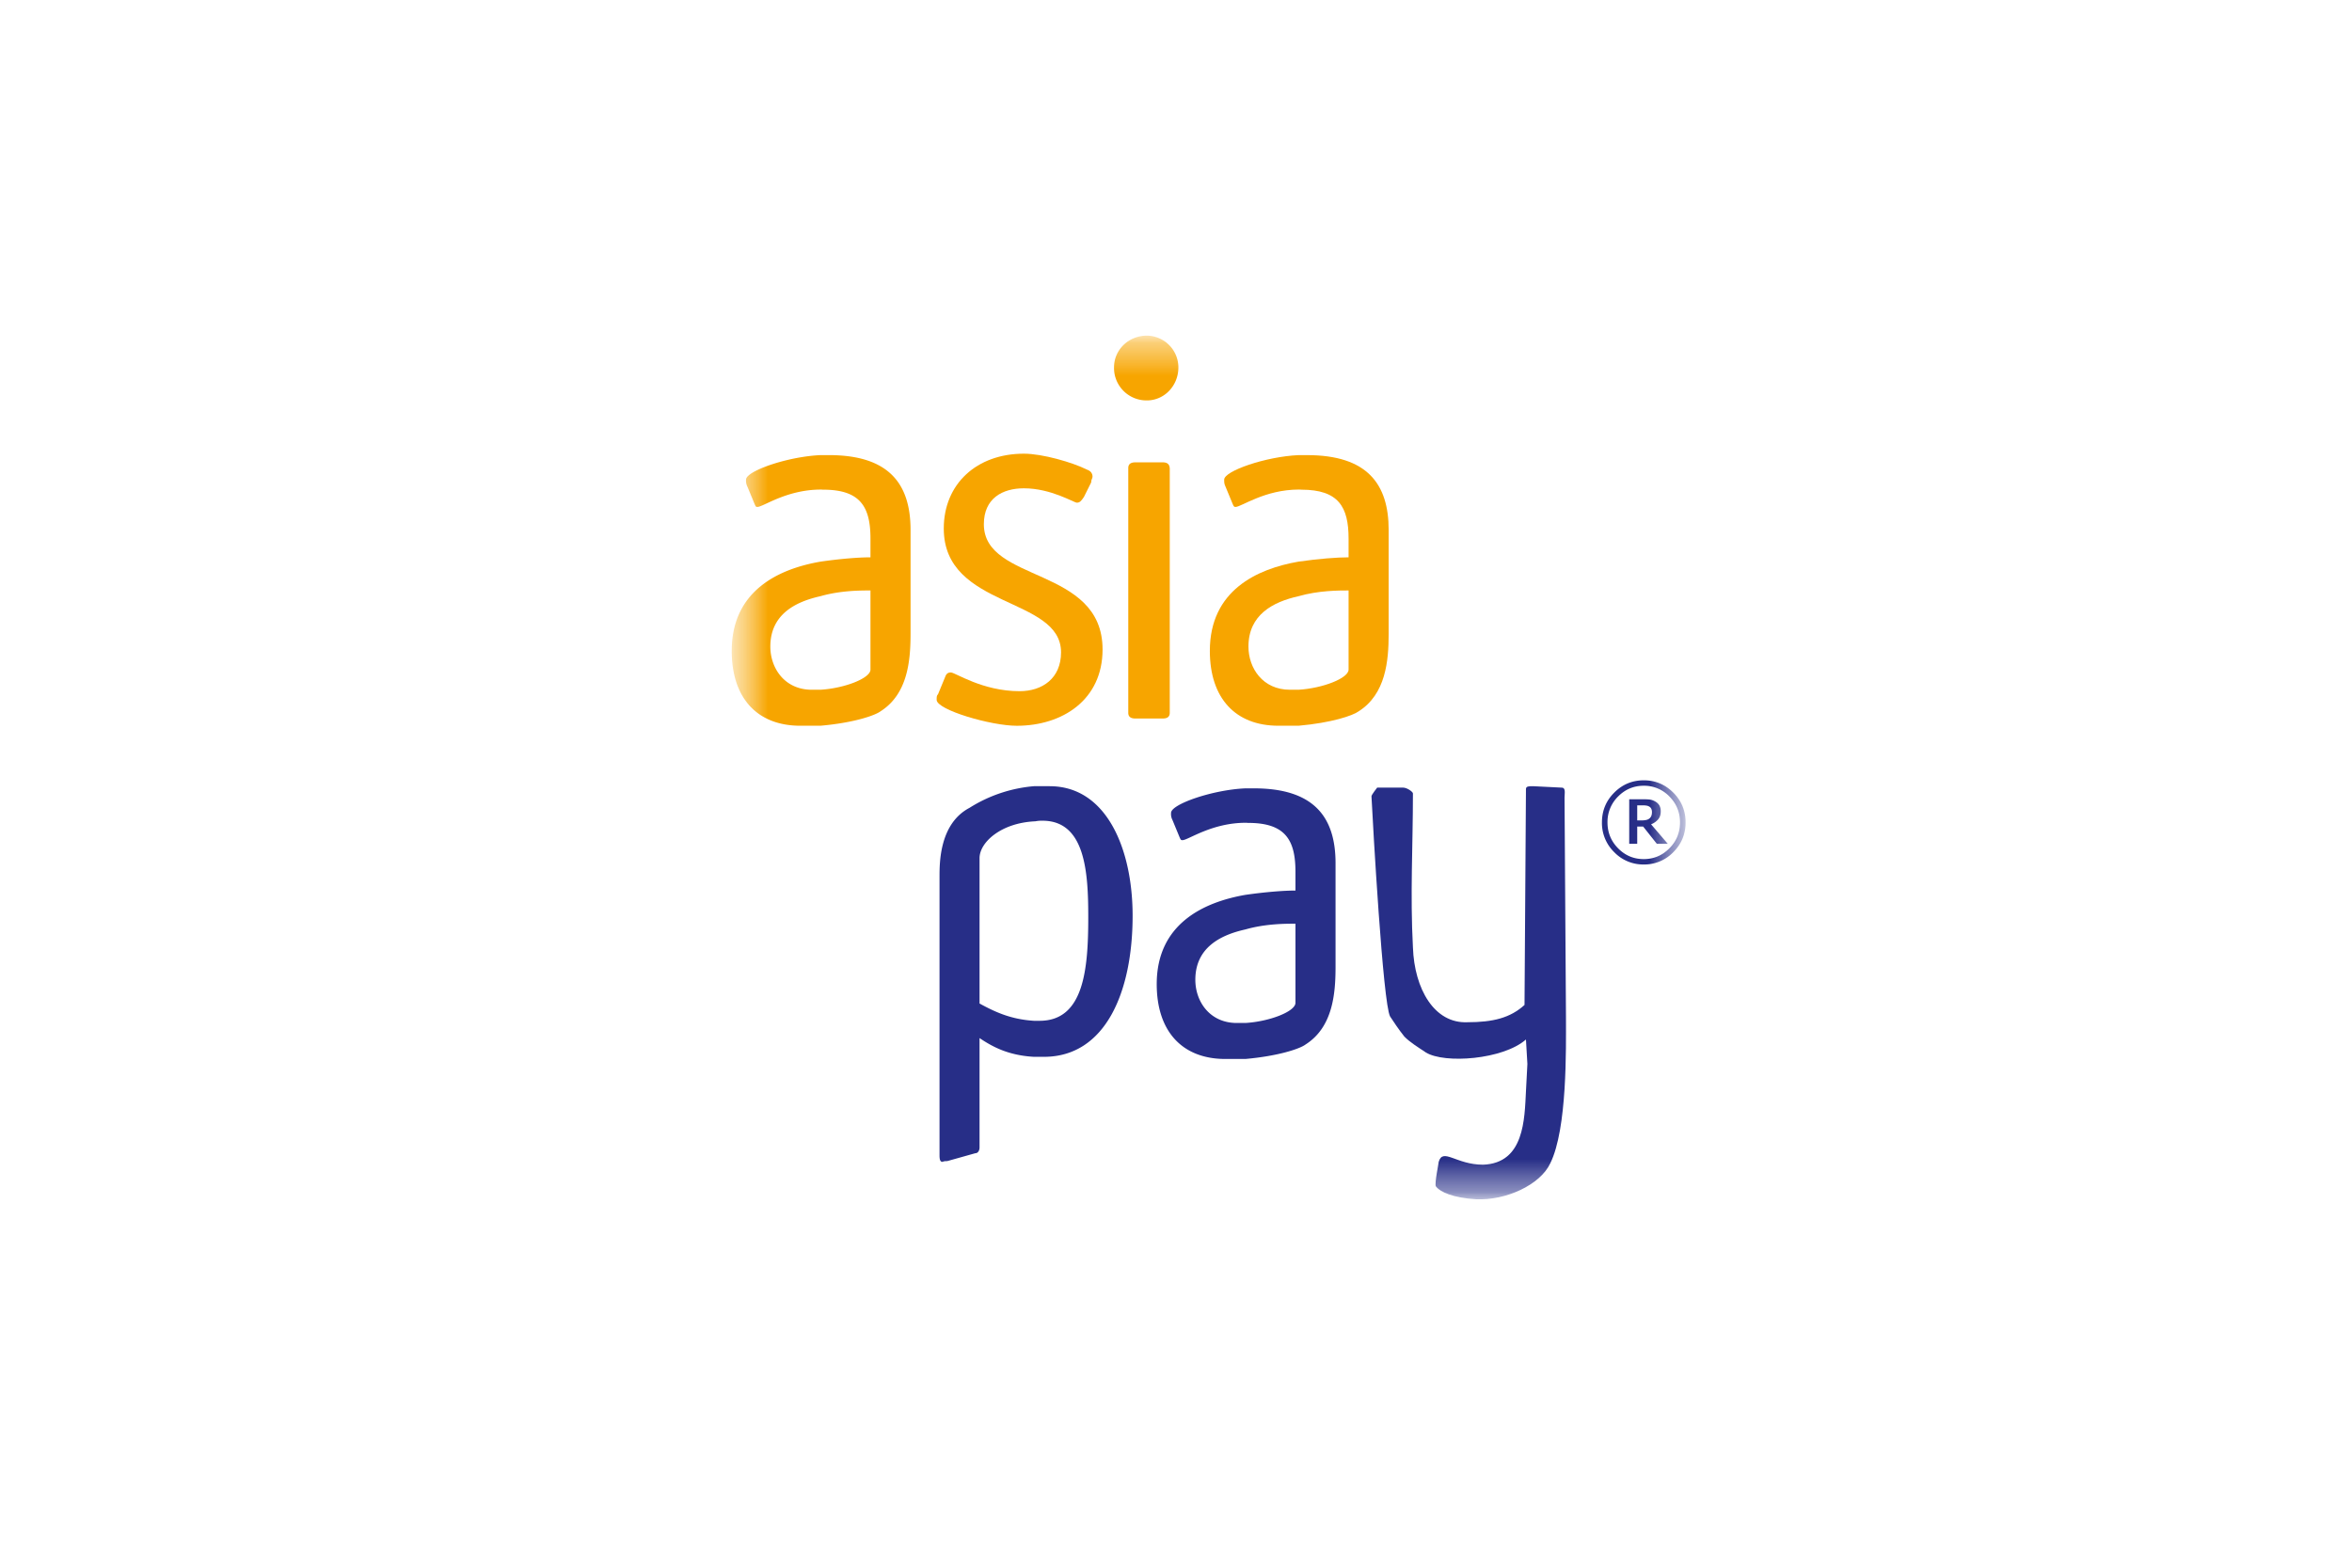
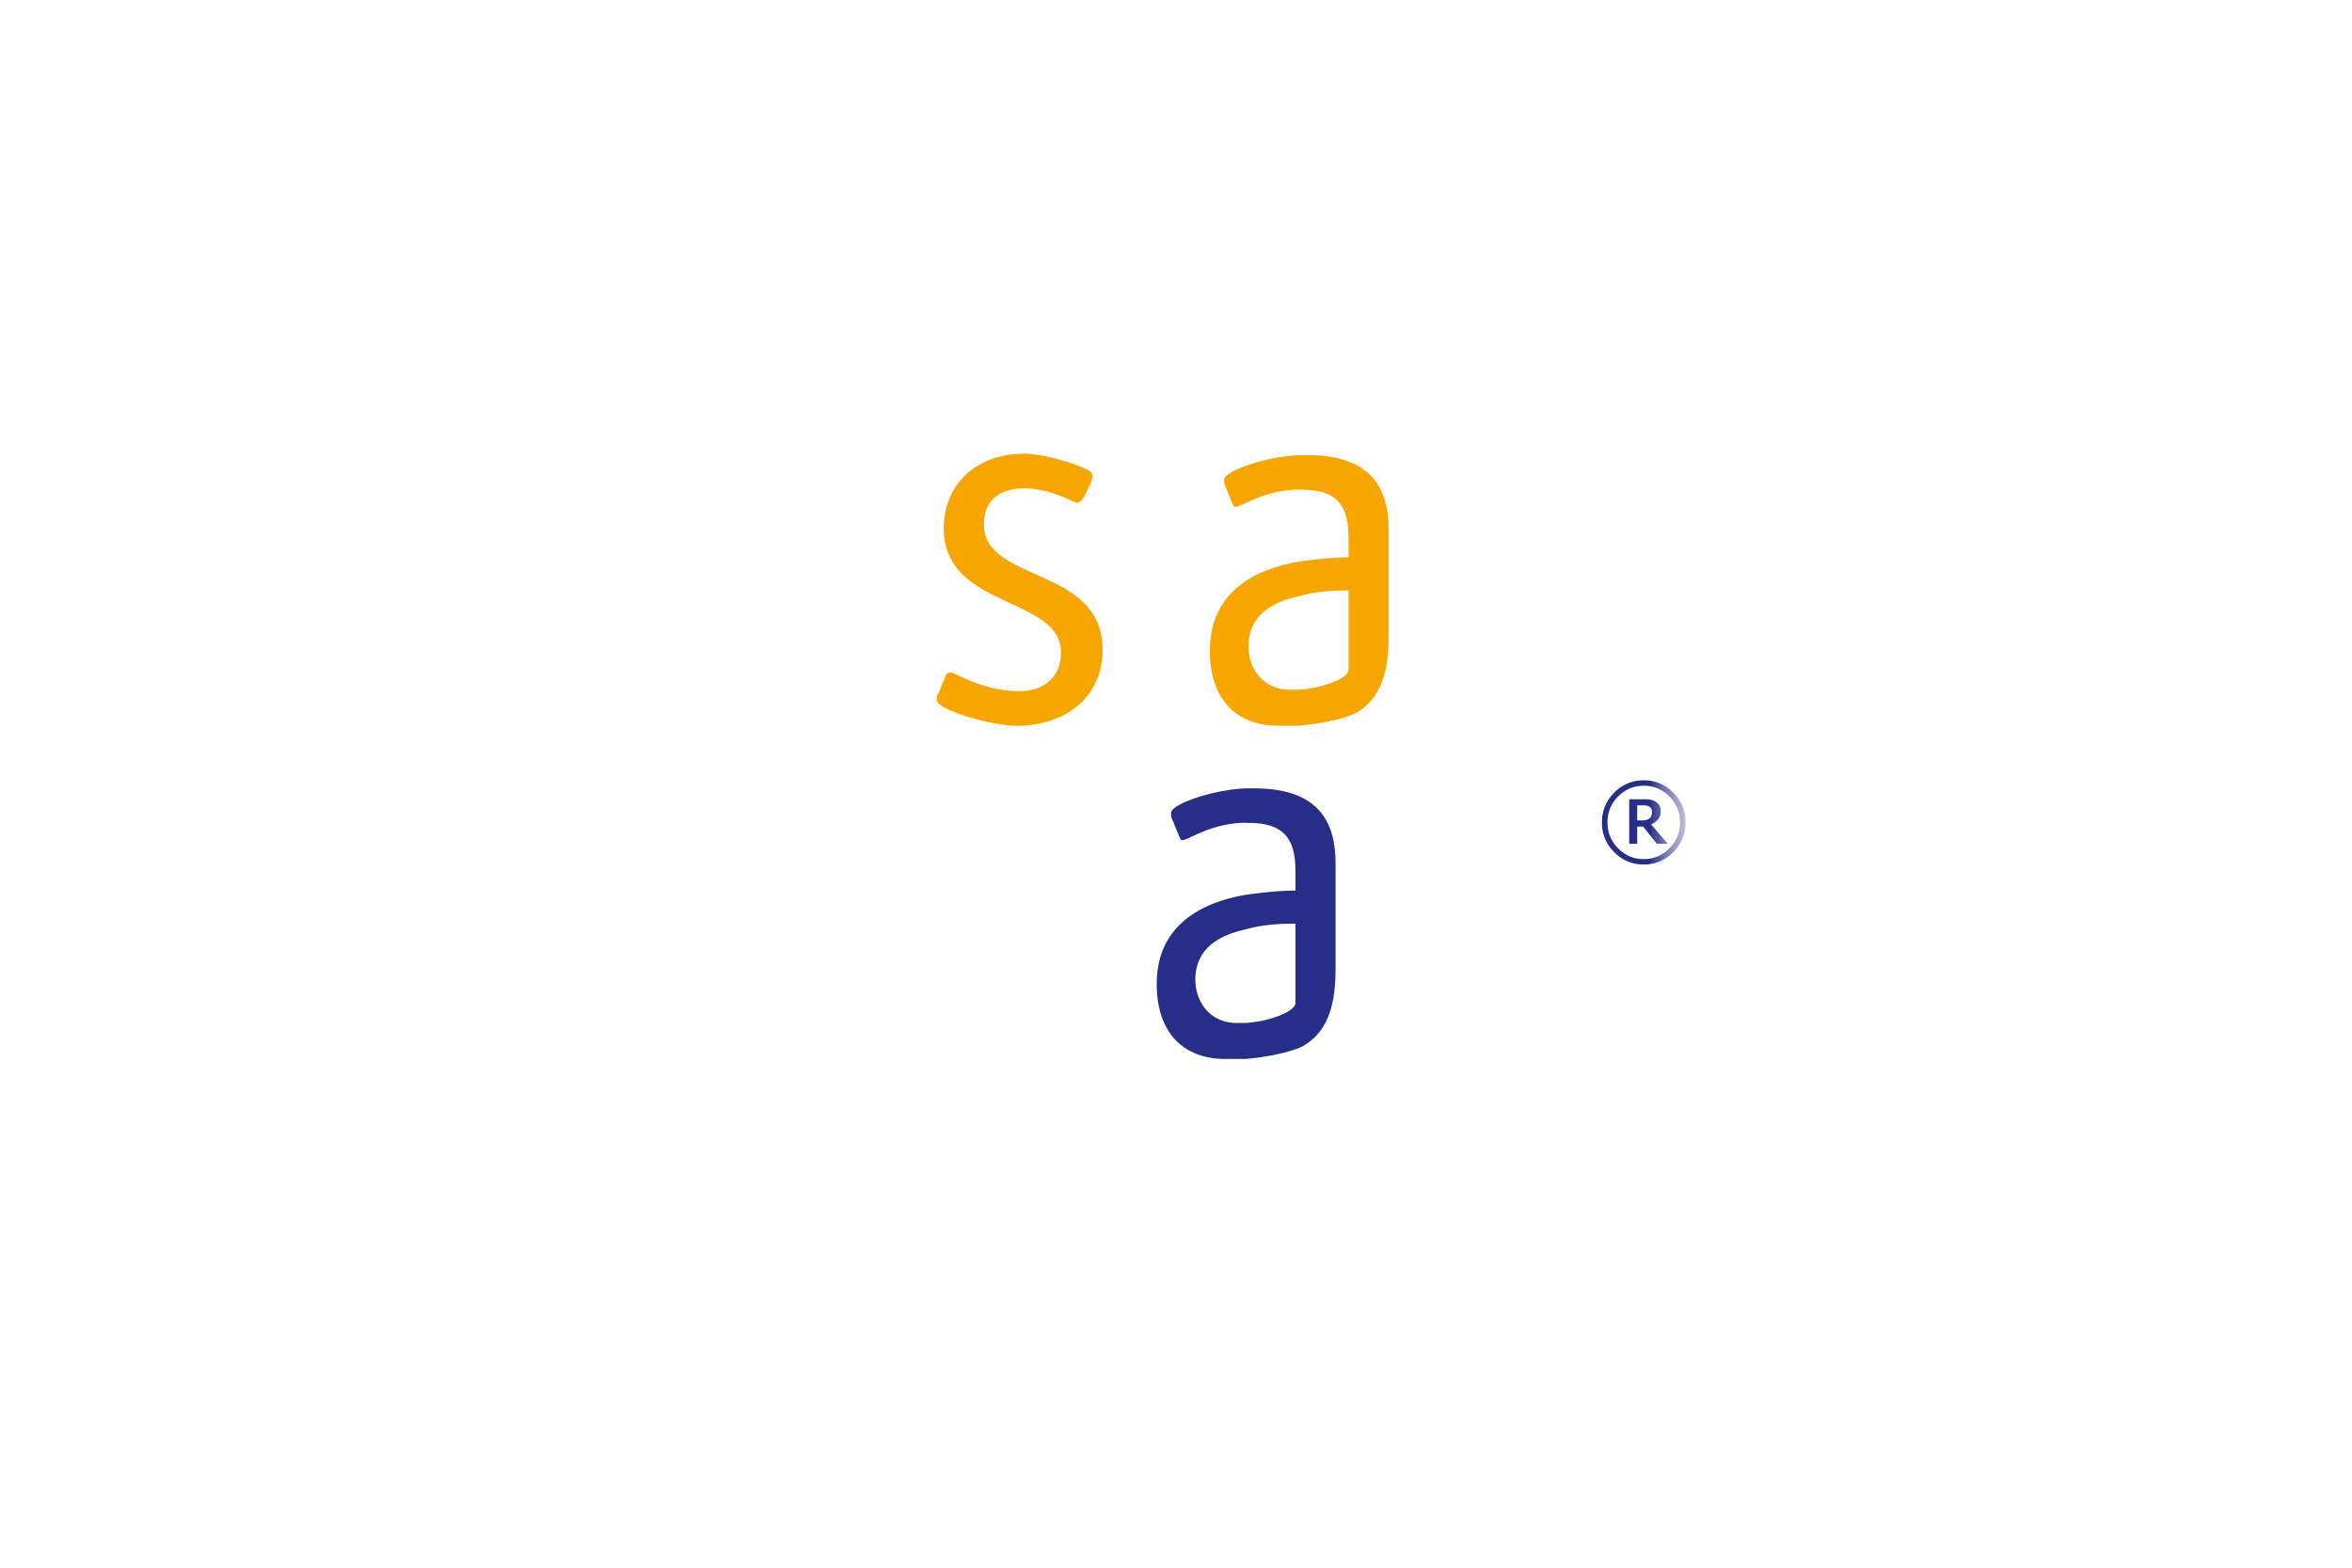
<svg xmlns="http://www.w3.org/2000/svg" width="72" height="48" fill="none" viewBox="0 0 72 48">
  <path fill="#fff" d="M0 0h72v48H0z" />
  <mask id="a" width="30" height="27" x="22" y="10" maskUnits="userSpaceOnUse" style="mask-type:luminance">
    <path fill="#fff" d="M51.6 10.277H22.4v26.446h29.2V10.278Z" />
  </mask>
  <g mask="url(#a)">
    <mask id="b" width="30" height="27" x="22" y="10" maskUnits="userSpaceOnUse" style="mask-type:luminance">
      <path fill="#fff" d="M51.6 10.277H22.4v26.446h29.2V10.278Z" />
    </mask>
    <g mask="url(#b)">
-       <path fill="#272E87" d="M32.132 24.072h-.482a4.385 4.385 0 0 0-1.97.662c-.919.484-.919 1.673-.919 2.114v8.506c0 .088 0 .22.087.22.131-.043.088 0 .22-.043l.787-.221c.087 0 .131-.088.131-.177v-3.349c.394.265.876.529 1.664.574h.307c1.883 0 2.715-1.984 2.715-4.32 0-2.027-.788-3.966-2.54-3.966Zm-.306 7.183h-.176c-.7-.044-1.181-.265-1.664-.529v-4.451c0-.484.658-1.083 1.708-1.128.1-.018.133-.018.22-.018 1.313 0 1.4 1.587 1.4 2.953 0 1.587-.131 3.173-1.488 3.173Z" />
-     </g>
+       </g>
    <mask id="c" width="30" height="27" x="22" y="10" maskUnits="userSpaceOnUse" style="mask-type:luminance">
      <path fill="#fff" d="M51.6 10.277H22.4v26.446h29.2V10.278Z" />
    </mask>
    <g mask="url(#c)">
      <path fill="#F7A500" d="M40.013 13.935h-.262c-1.006.045-2.276.486-2.276.75 0 .087 0 .132.043.22l.218.528c.038.085.044.088.089.088.175 0 .89-.532 1.941-.532.044 0 .029.004.073.004 1.138 0 1.444.528 1.444 1.498v.573c-.35 0-.919.044-1.532.132-1.27.22-2.715.882-2.715 2.733 0 1.454.788 2.292 2.1 2.292h.615c1.007-.089 1.663-.31 1.84-.441.831-.529.919-1.543.919-2.38v-3.173c0-1.41-.657-2.292-2.497-2.292Zm1.27 6.567c0 .264-.788.572-1.532.617h-.263c-.832 0-1.27-.661-1.27-1.322 0-.97.744-1.367 1.533-1.542.613-.176 1.226-.176 1.532-.176v2.423Z" />
    </g>
    <mask id="d" width="30" height="27" x="22" y="10" maskUnits="userSpaceOnUse" style="mask-type:luminance">
-       <path fill="#fff" d="M51.6 10.277H22.4v26.446h29.2V10.278Z" />
-     </mask>
+       </mask>
    <g mask="url(#d)">
      <path fill="#272E87" d="M47.894 24.424c0-.132.045-.308-.087-.308l-.876-.044c-.13 0-.218 0-.218.088l-.044 6.61c-.438.397-.962.529-1.751.529-1.007.044-1.62-1.014-1.665-2.29-.087-1.633 0-3.087 0-4.717 0-.044-.174-.177-.306-.177h-.788s-.175.22-.175.265c.044.881.35 6.346.57 6.742.087.132.26.397.437.617.175.176.395.31.657.485.569.353 2.364.22 3.065-.396l.044.749-.044.837c-.044.838-.044 2.203-1.313 2.247-.833 0-1.227-.528-1.358-.088 0 .044-.131.662-.088.749.131.177.526.353 1.227.397.918.044 1.97-.44 2.277-1.102.523-1.057.48-3.525.48-4.451l-.044-6.742Z" />
    </g>
    <mask id="e" width="30" height="27" x="22" y="10" maskUnits="userSpaceOnUse" style="mask-type:luminance">
      <path fill="#fff" d="M51.6 10.277H22.4v26.446h29.2V10.278Z" />
    </mask>
    <g mask="url(#e)">
      <path fill="#F7A500" d="M33.402 14.773c0-.088.043-.132.043-.176 0-.088-.043-.176-.175-.22-.438-.22-1.358-.486-1.926-.486-1.446 0-2.453.927-2.453 2.292 0 2.468 3.59 2.072 3.59 3.79 0 .793-.568 1.19-1.27 1.19-1.137 0-1.97-.573-2.1-.573-.044 0-.133 0-.176.133l-.218.529c-.044.044-.044.088-.044.176 0 .308 1.663.794 2.452.794 1.4 0 2.627-.794 2.627-2.336 0-2.556-3.634-2.028-3.634-3.835 0-.792.569-1.1 1.226-1.1.83 0 1.532.44 1.62.44.087 0 .13-.044.218-.176l.22-.442Z" />
    </g>
    <mask id="f" width="30" height="27" x="22" y="10" maskUnits="userSpaceOnUse" style="mask-type:luminance">
-       <path fill="#fff" d="M51.6 10.277H22.4v26.446h29.2V10.278Z" />
-     </mask>
+       </mask>
    <g mask="url(#f)">
      <path fill="#F7A500" d="M35.81 14.376c0-.133-.044-.22-.219-.22h-.832c-.132 0-.22.044-.22.176v7.492c0 .132.088.176.22.176h.832c.132 0 .218-.044.218-.176v-7.448Zm.263-3.129a.975.975 0 0 0-.963-.97c-.57 0-1.007.44-1.007.97a.993.993 0 0 0 1.007 1.013c.525 0 .963-.44.963-1.013Z" />
    </g>
    <mask id="g" width="30" height="27" x="22" y="10" maskUnits="userSpaceOnUse" style="mask-type:luminance">
      <path fill="#fff" d="M51.6 10.277H22.4v26.446h29.2V10.278Z" />
    </mask>
    <g mask="url(#g)">
      <path fill="#272E87" d="M38.387 24.138h-.262c-1.007.044-2.276.485-2.276.75a.4.4 0 0 0 .043.22l.218.528c.038.085.044.088.089.088.175 0 .89-.532 1.941-.532.044 0 .029.004.072.004 1.138 0 1.445.528 1.445 1.498v.573c-.35 0-.92.044-1.532.132-1.27.221-2.715.882-2.715 2.733 0 1.454.788 2.292 2.1 2.292h.614c1.008-.09 1.664-.31 1.84-.442.832-.528.92-1.543.92-2.38V26.43c0-1.41-.658-2.292-2.497-2.292Zm1.27 6.567c0 .264-.788.572-1.532.617h-.263c-.832 0-1.27-.662-1.27-1.322 0-.97.745-1.367 1.533-1.542.613-.176 1.225-.176 1.532-.176v2.423Z" />
    </g>
    <mask id="h" width="30" height="27" x="22" y="10" maskUnits="userSpaceOnUse" style="mask-type:luminance">
-       <path fill="#fff" d="M51.6 10.277H22.4v26.446h29.2V10.278Z" />
-     </mask>
+       </mask>
    <g mask="url(#h)">
      <path fill="#F7A500" d="M25.377 13.935h-.262c-1.007.045-2.277.486-2.277.75a.4.4 0 0 0 .044.22l.218.529c.037.084.043.087.088.087.175 0 .89-.531 1.942-.531.044 0 .028.003.072.003 1.137 0 1.445.528 1.445 1.498v.573c-.35 0-.92.044-1.532.133-1.27.22-2.715.882-2.715 2.732 0 1.454.788 2.292 2.1 2.292h.615c1.007-.088 1.663-.31 1.839-.441.832-.529.92-1.543.92-2.38v-3.173c0-1.41-.658-2.292-2.497-2.292Zm1.27 6.567c0 .264-.788.572-1.532.617h-.263c-.833 0-1.27-.661-1.27-1.322 0-.97.744-1.367 1.533-1.542.613-.176 1.225-.176 1.532-.176v2.423Z" />
    </g>
    <mask id="i" width="30" height="27" x="22" y="10" maskUnits="userSpaceOnUse" style="mask-type:luminance">
      <path fill="#fff" d="M51.6 10.277H22.4v26.446h29.2V10.278Z" />
    </mask>
    <g mask="url(#i)">
      <path fill="#272E87" d="M51.6 25.18c0 .356-.125.66-.375.911a1.23 1.23 0 0 1-.906.378 1.23 1.23 0 0 1-.905-.378 1.245 1.245 0 0 1-.375-.911c0-.355.125-.66.375-.91.25-.252.552-.378.905-.378.354 0 .656.127.906.378.25.25.375.555.375.91Zm-.171 0c0-.31-.109-.575-.326-.794a1.064 1.064 0 0 0-.784-.328c-.306 0-.568.11-.784.328a1.09 1.09 0 0 0-.326.794c0 .31.109.576.326.795.216.22.478.329.784.329.306 0 .568-.11.784-.33.218-.218.326-.484.326-.794Zm-.374.656h-.335l-.42-.529h-.181v.529h-.245v-1.364h.413c.092 0 .166.003.22.01a.431.431 0 0 1 .164.059.33.33 0 0 1 .128.122.37.37 0 0 1 .04.183c0 .1-.027.181-.082.245a.548.548 0 0 1-.213.148l.511.597Zm-.485-.973a.238.238 0 0 0-.018-.096.155.155 0 0 0-.062-.069.231.231 0 0 0-.083-.031.667.667 0 0 0-.118-.009h-.17v.461h.145a.61.61 0 0 0 .133-.014.222.222 0 0 0 .1-.048.208.208 0 0 0 .056-.08.326.326 0 0 0 .017-.114Z" />
    </g>
  </g>
</svg>